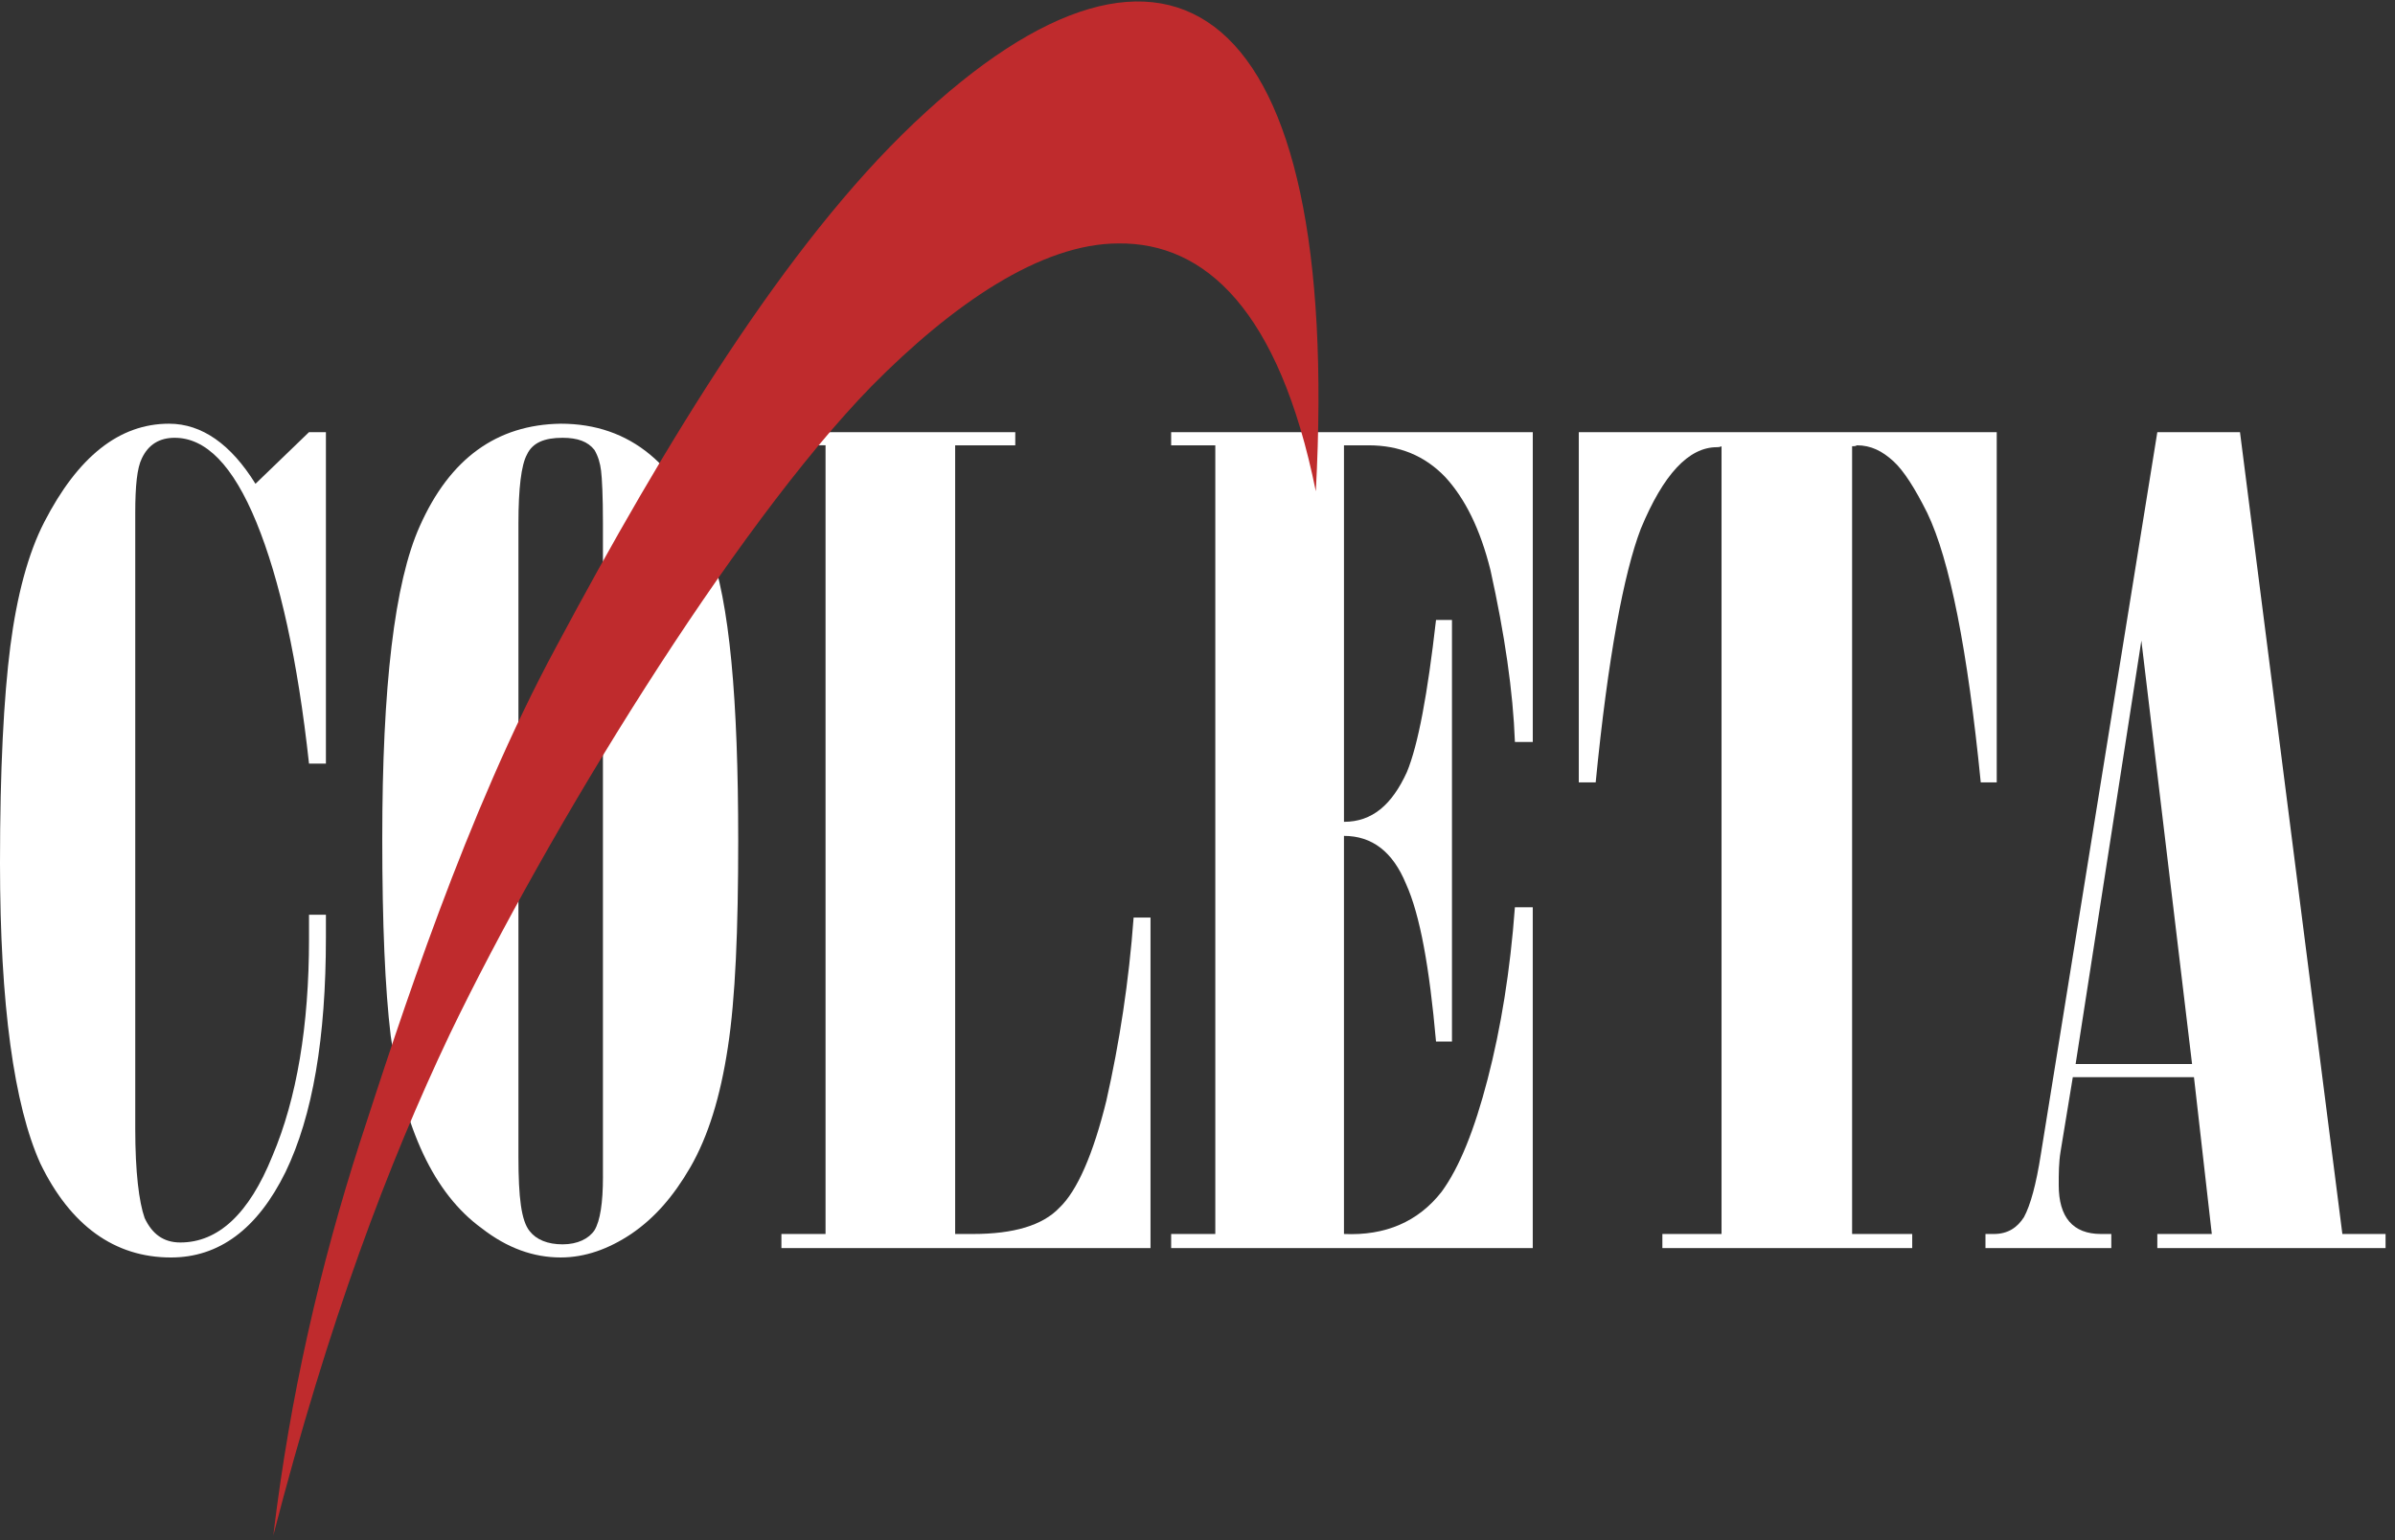
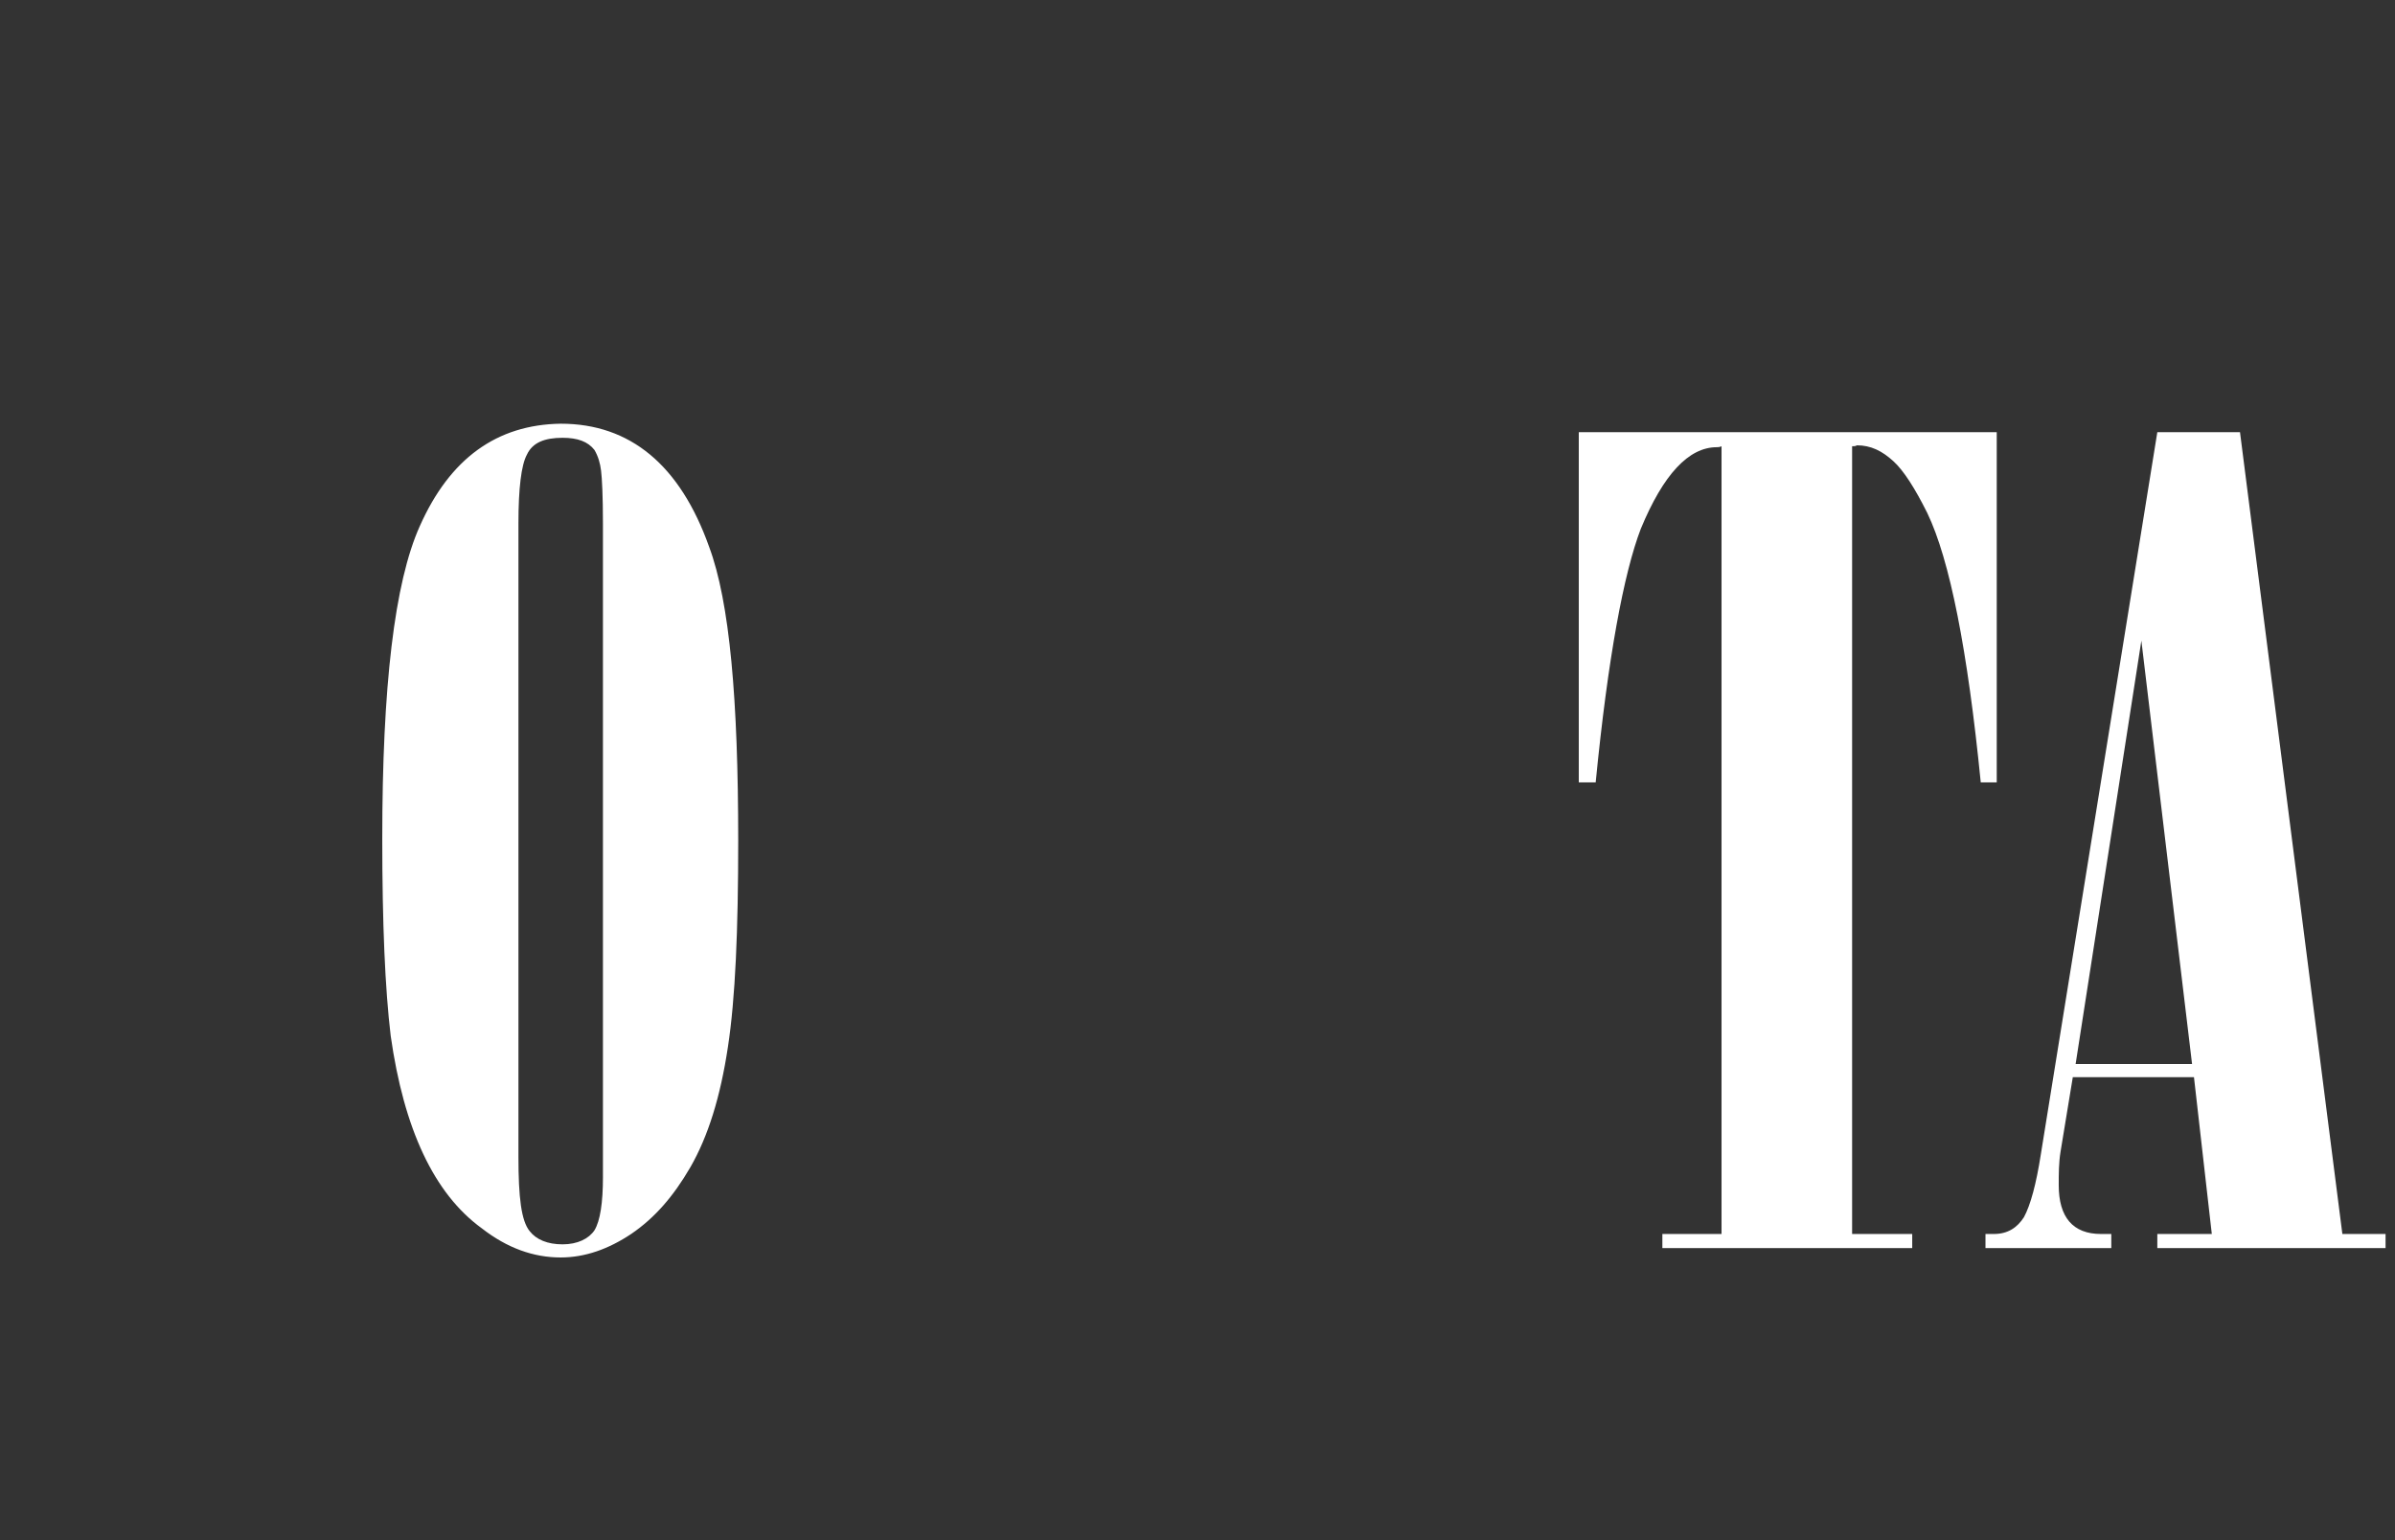
<svg xmlns="http://www.w3.org/2000/svg" version="1.1" id="Capa_1" x="0px" y="0px" width="300px" height="193px" viewBox="0 0 300 193" enable-background="new 0 0 300 193" xml:space="preserve">
  <rect x="0" y="0" width="300" height="193" fill="#333333" stroke="none" />
  <g>
-     <path fill-rule="evenodd" clip-rule="evenodd" fill="#FFFFFF" d="M40.824,54.149v41.529h-2.117   c-1.413-12.94-3.648-23.059-6.589-30.235c-2.943-7.175-6.353-10.588-10.236-10.588c-1.882,0-3.294,0.824-4.118,2.587   c-0.587,1.178-0.822,3.413-0.822,6.823v77.174c0,5.417,0.47,9.178,1.176,11.18c0.942,1.998,2.353,3.061,4.47,3.061   c4.706,0,8.588-3.531,11.531-10.827c3.058-7.178,4.589-16.354,4.589-27.174v-3.062h2.117v2.826c0,12.589-1.648,22.352-5.06,29.413   c-3.529,7.173-8.353,10.704-14.352,10.704c-7.059,0-12.589-4.001-16.354-11.767C1.765,138.503,0,125.913,0,108.149   c0-11.766,0.47-20.707,1.294-27.177C2.118,74.619,3.53,69.326,5.53,65.443c4.233-8.235,9.411-12.354,15.647-12.354   c4.118,0,7.764,2.59,10.823,7.53l6.707-6.47H40.824z" />
    <path fill-rule="evenodd" clip-rule="evenodd" fill="#FFFFFF" d="M88.821,68.501c-3.646-10.234-9.882-15.412-18.587-15.412   c-8.001,0.118-13.881,4.353-17.646,12.824c-3.178,7.059-4.706,20.116-4.706,39.176c0,10.703,0.353,18.822,1.058,24.706   c1.648,11.644,5.413,19.763,11.412,24.115c3.177,2.473,6.47,3.649,9.883,3.649c3.058,0,6-1.06,8.823-2.943   c2.94-1.998,5.293-4.705,7.411-8.354c2.235-3.881,3.765-8.822,4.707-15.056c0.94-6.116,1.293-14.705,1.293-25.882   C92.468,87.678,91.411,75.444,88.821,68.501L88.821,68.501z M75.527,147.443c0,3.29-0.353,5.528-1.058,6.703   c-0.705,1.058-2.118,1.768-4.001,1.768c-1.882,0-3.292-0.593-4.118-1.65c-1.057-1.292-1.41-4.235-1.41-9.293v-79.41   c0-4.353,0.353-7.293,1.058-8.588c0.704-1.53,2.234-2.118,4.469-2.118c1.883,0,3.178,0.47,4.001,1.53   c0.471,0.822,0.705,1.647,0.822,2.587c0.118,0.94,0.235,3.176,0.235,6.588V147.443L75.527,147.443z" />
-     <path fill-rule="evenodd" clip-rule="evenodd" fill="#FFFFFF" d="M127.174,54.149v1.647h-7.531v98.82h2.235   c5.061,0,8.706-1.058,10.824-3.29c2.235-2.12,4.235-6.71,5.883-13.416c1.647-7.291,2.823-14.94,3.413-22.94h2.117v41.413H97.881   v-1.767h5.528v-98.82h-5.528v-1.647H127.174L127.174,54.149z" />
-     <path fill-rule="evenodd" clip-rule="evenodd" fill="#FFFFFF" d="M191.997,54.149v38.821h-2.237   c-0.234-6.351-1.292-13.529-3.061-21.527c-1.292-5.178-3.173-8.941-5.646-11.648c-2.584-2.706-5.763-3.999-9.646-3.999h-3.06   v47.178c3.529,0,6.002-2.12,7.883-6.238c1.41-3.413,2.59-9.764,3.647-19.057h1.998v52.823h-1.998   c-0.822-9.294-2.003-15.885-3.766-19.767c-1.645-4-4.235-5.999-7.765-5.999v49.881c5.176,0.236,9.293-1.527,12.236-5.294   c2.236-3.061,4.117-7.765,5.763-14.117c1.648-6.354,2.825-13.527,3.412-21.527h2.237v42.705h-45.294v-1.767h5.531v-98.82h-5.531   v-1.647H191.997L191.997,54.149z" />
    <path fill-rule="evenodd" clip-rule="evenodd" fill="#FFFFFF" d="M239.526,156.384H208.23v-1.767h7.412V55.915   c-0.234,0.118-0.471,0.118-0.587,0.118c-3.531,0-6.709,3.41-9.53,10.233c-2.118,5.531-4.115,16.12-5.648,31.768h-2.115V54.149   h52.351v43.884h-2.002c-1.646-16.591-3.877-27.884-6.703-33.768c-1.527-3.058-2.941-5.293-4.235-6.471   c-1.411-1.293-2.824-1.998-4.589-1.998c-0.116,0.118-0.351,0.118-0.587,0.118v98.703h7.53V156.384L239.526,156.384z" />
    <path fill-rule="evenodd" clip-rule="evenodd" fill="#FFFFFF" d="M293.407,154.617L280.584,54.149h-10.355l-14.588,90.468   c-0.588,3.766-1.292,6.353-2.114,7.885c-0.823,1.292-2.002,2.115-3.767,2.115h-1.057v1.767h15.761v-1.767h-1.291   c-3.531,0-5.294-2.115-5.294-6.116c0-1.41,0-2.825,0.234-4.235l1.528-9.294h15.178l2.234,19.646h-6.825v1.767h28.59v-1.767H293.407   z M259.994,133.322l8.236-53.055l6.35,53.055H259.994z" />
-     <path fill-rule="evenodd" clip-rule="evenodd" fill="#BF2B2D" d="M34.235,192.383c2.118-17.647,5.881-33.766,10.824-49.175   c5.058-15.532,13.294-41.179,24.587-62.119C83.41,55.325,98.469,30.62,114.468,15.443c32.235-30.587,53.645-15.176,50.354,46.117   c-4.592-22.705-13.885-31.175-24.707-31.058c-9.766,0-20.824,7.648-30.94,17.882c-17.412,17.881-40.589,55.765-52.822,81.177   C48.587,145.91,41.176,165.561,34.235,192.383L34.235,192.383z" />
  </g>
</svg>